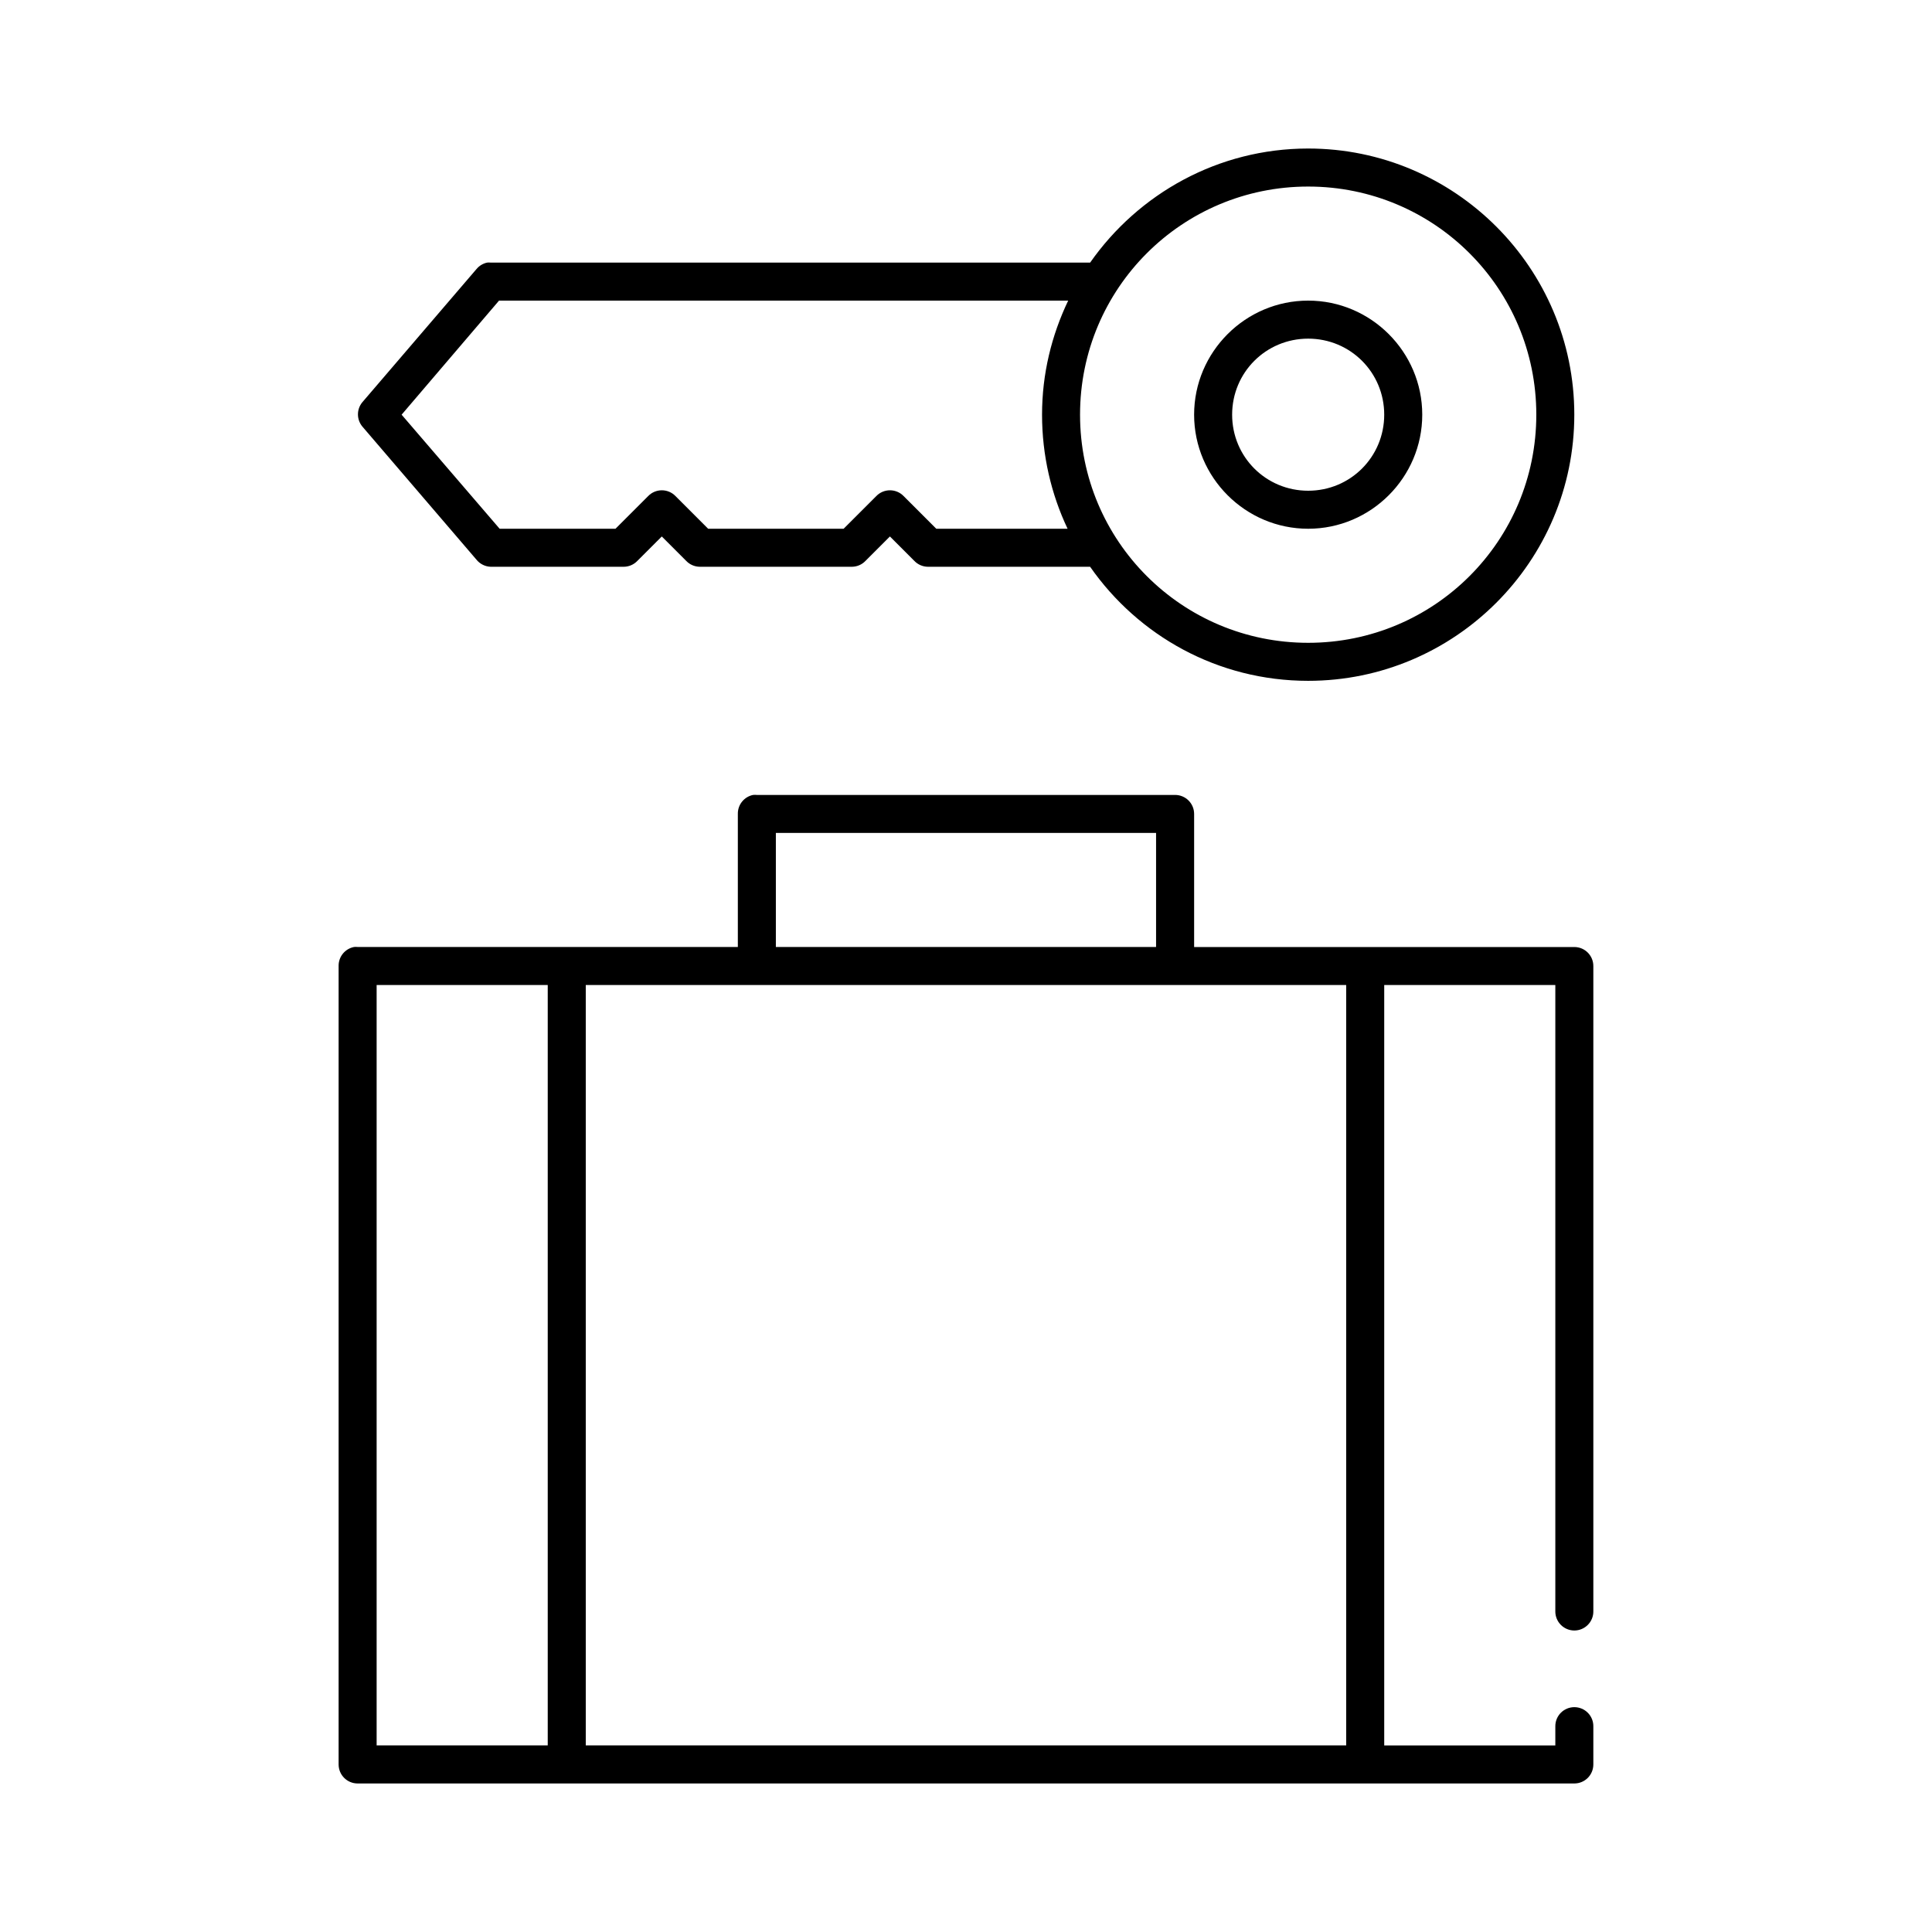
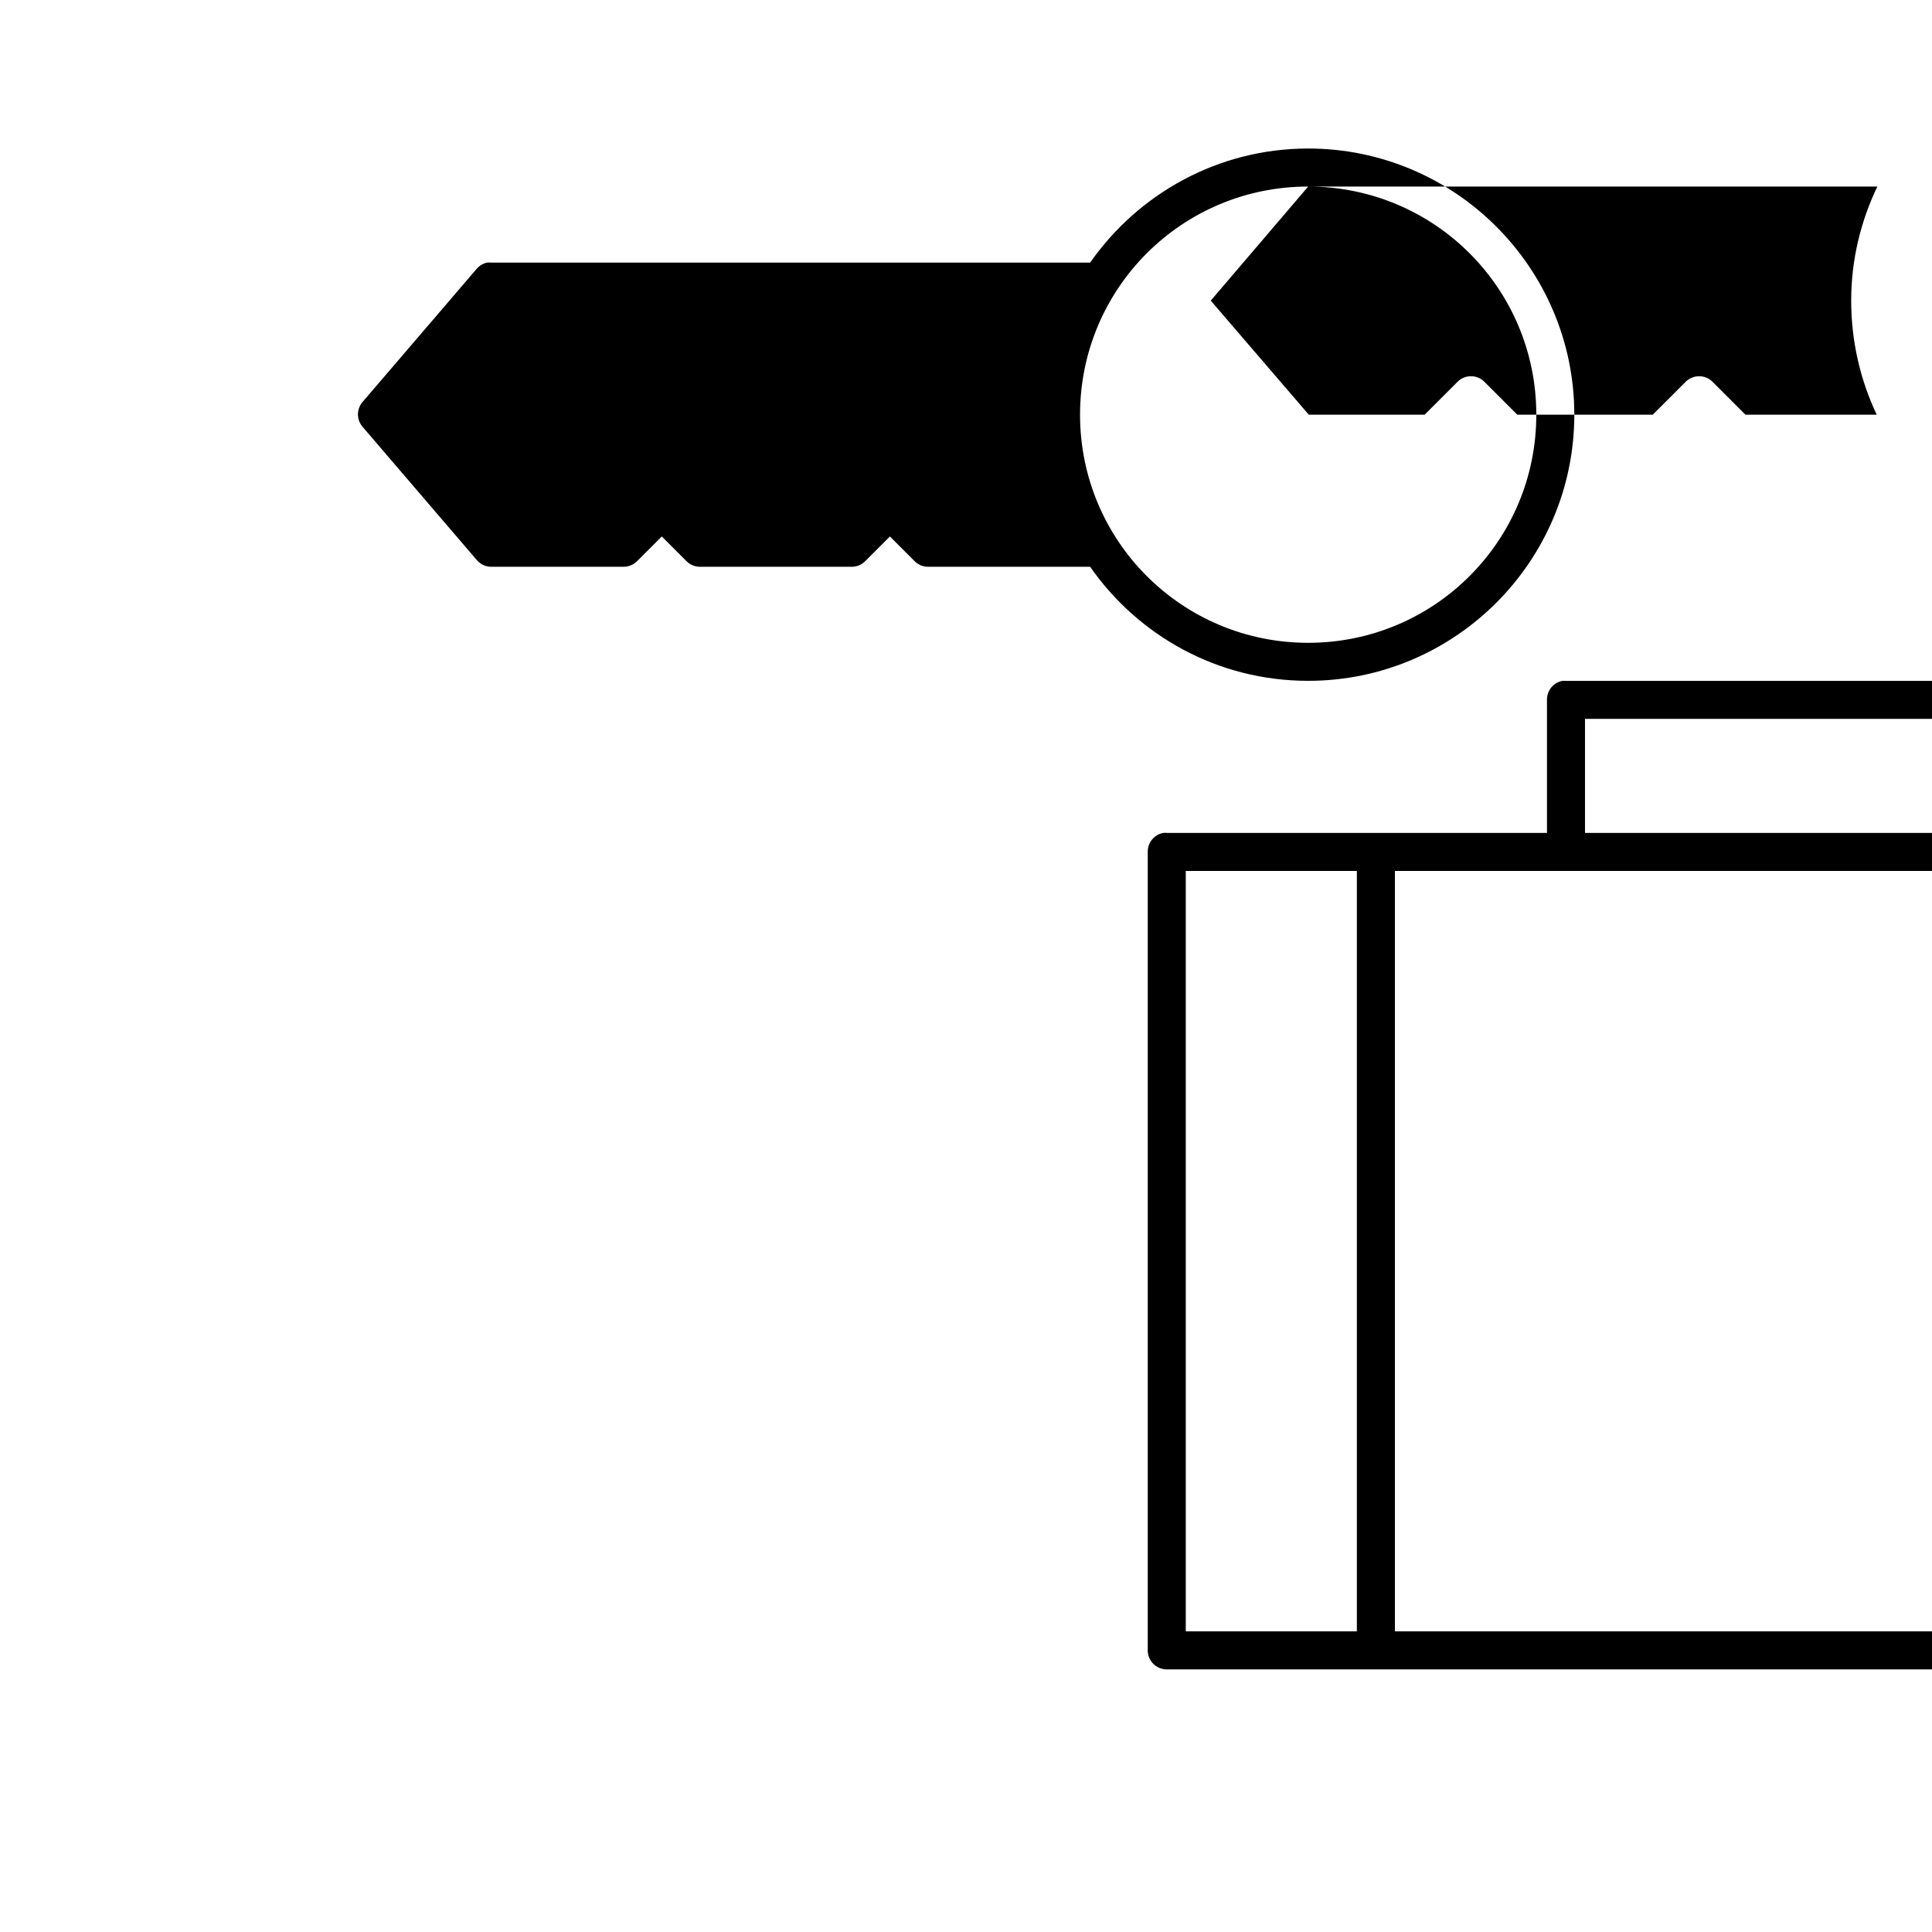
<svg xmlns="http://www.w3.org/2000/svg" fill="#000000" width="800px" height="800px" version="1.1" viewBox="144 144 512 512">
-   <path d="m490.68 183.36c-23.895 0-45.016 12-57.781 30.23h-158.86c-0.316-0.031-0.633-0.031-0.945 0-1.113 0.238-2.113 0.852-2.836 1.73l-30.227 35.266c-1.559 1.871-1.559 4.586 0 6.457l30.227 35.266c0.926 1.152 2.305 1.844 3.781 1.891h35.266c1.371-0.012 2.68-0.578 3.621-1.574l6.457-6.457 6.453 6.457c0.941 0.996 2.25 1.562 3.621 1.574h40.305c1.371-0.012 2.68-0.578 3.621-1.574l6.457-6.457 6.453 6.457c0.941 0.996 2.25 1.562 3.621 1.574h42.98c12.758 18.285 33.84 30.227 57.781 30.227 38.895 0 70.535-31.637 70.535-70.531s-31.641-70.535-70.535-70.535zm0 10.078c33.449 0 60.457 27.008 60.457 60.457s-27.008 60.457-60.457 60.457c-33.449 0-60.457-27.008-60.457-60.457s27.008-60.457 60.457-60.457zm-214.43 30.227h150.83c-4.394 9.195-6.926 19.379-6.926 30.23 0 10.777 2.43 21.086 6.769 30.227h-34.797l-8.656-8.656c-0.949-0.984-2.258-1.535-3.621-1.535-1.367 0-2.672 0.551-3.621 1.535l-8.66 8.656h-35.898l-8.656-8.656c-0.949-0.984-2.258-1.535-3.621-1.535-1.367 0-2.672 0.551-3.621 1.535l-8.66 8.656h-30.703l-25.977-30.227zm214.43 0c-16.633 0-30.227 13.594-30.227 30.23 0 16.633 13.594 30.227 30.227 30.227 16.637 0 30.23-13.594 30.23-30.227 0-16.637-13.594-30.23-30.23-30.23zm0 10.078c11.191 0 20.152 8.961 20.152 20.152 0 11.188-8.961 20.152-20.152 20.152-11.188 0-20.152-8.965-20.152-20.152 0-11.191 8.965-20.152 20.152-20.152zm-147.05 120.91c-2.41 0.461-4.137 2.586-4.094 5.039v35.266h-100.76c-0.316-0.031-0.633-0.031-0.945 0-2.41 0.461-4.137 2.586-4.094 5.039v211.6c0 2.785 2.254 5.039 5.039 5.039h322.44c2.781 0 5.035-2.254 5.035-5.039v-10.074c0.02-1.352-0.5-2.648-1.449-3.609-0.945-0.961-2.238-1.5-3.586-1.5-1.352 0-2.641 0.539-3.59 1.5-0.945 0.961-1.469 2.258-1.449 3.609v5.035h-45.344v-201.52h45.344v165.95c-0.02 1.348 0.504 2.648 1.449 3.606 0.949 0.961 2.238 1.504 3.59 1.504 1.348 0 2.641-0.543 3.586-1.504 0.949-0.957 1.469-2.258 1.449-3.606v-170.98c0-2.785-2.254-5.039-5.035-5.039h-100.76v-35.266c0-2.785-2.258-5.039-5.039-5.039h-110.84c-0.312-0.031-0.629-0.031-0.941 0zm5.981 10.074h100.76v30.23h-100.76zm-105.8 40.305h45.344v201.52h-45.344zm55.422 0h201.52v201.52h-201.52z" />
+   <path d="m490.68 183.36c-23.895 0-45.016 12-57.781 30.23h-158.86c-0.316-0.031-0.633-0.031-0.945 0-1.113 0.238-2.113 0.852-2.836 1.73l-30.227 35.266c-1.559 1.871-1.559 4.586 0 6.457l30.227 35.266c0.926 1.152 2.305 1.844 3.781 1.891h35.266c1.371-0.012 2.68-0.578 3.621-1.574l6.457-6.457 6.453 6.457c0.941 0.996 2.25 1.562 3.621 1.574h40.305c1.371-0.012 2.68-0.578 3.621-1.574l6.457-6.457 6.453 6.457c0.941 0.996 2.25 1.562 3.621 1.574h42.98c12.758 18.285 33.84 30.227 57.781 30.227 38.895 0 70.535-31.637 70.535-70.531s-31.641-70.535-70.535-70.535zm0 10.078c33.449 0 60.457 27.008 60.457 60.457s-27.008 60.457-60.457 60.457c-33.449 0-60.457-27.008-60.457-60.457s27.008-60.457 60.457-60.457zh150.83c-4.394 9.195-6.926 19.379-6.926 30.23 0 10.777 2.43 21.086 6.769 30.227h-34.797l-8.656-8.656c-0.949-0.984-2.258-1.535-3.621-1.535-1.367 0-2.672 0.551-3.621 1.535l-8.66 8.656h-35.898l-8.656-8.656c-0.949-0.984-2.258-1.535-3.621-1.535-1.367 0-2.672 0.551-3.621 1.535l-8.66 8.656h-30.703l-25.977-30.227zm214.43 0c-16.633 0-30.227 13.594-30.227 30.23 0 16.633 13.594 30.227 30.227 30.227 16.637 0 30.23-13.594 30.23-30.227 0-16.637-13.594-30.23-30.23-30.23zm0 10.078c11.191 0 20.152 8.961 20.152 20.152 0 11.188-8.961 20.152-20.152 20.152-11.188 0-20.152-8.965-20.152-20.152 0-11.191 8.965-20.152 20.152-20.152zm-147.05 120.91c-2.41 0.461-4.137 2.586-4.094 5.039v35.266h-100.76c-0.316-0.031-0.633-0.031-0.945 0-2.41 0.461-4.137 2.586-4.094 5.039v211.6c0 2.785 2.254 5.039 5.039 5.039h322.44c2.781 0 5.035-2.254 5.035-5.039v-10.074c0.02-1.352-0.5-2.648-1.449-3.609-0.945-0.961-2.238-1.5-3.586-1.5-1.352 0-2.641 0.539-3.59 1.5-0.945 0.961-1.469 2.258-1.449 3.609v5.035h-45.344v-201.52h45.344v165.95c-0.02 1.348 0.504 2.648 1.449 3.606 0.949 0.961 2.238 1.504 3.59 1.504 1.348 0 2.641-0.543 3.586-1.504 0.949-0.957 1.469-2.258 1.449-3.606v-170.98c0-2.785-2.254-5.039-5.035-5.039h-100.76v-35.266c0-2.785-2.258-5.039-5.039-5.039h-110.84c-0.312-0.031-0.629-0.031-0.941 0zm5.981 10.074h100.76v30.23h-100.76zm-105.8 40.305h45.344v201.52h-45.344zm55.422 0h201.52v201.52h-201.52z" />
</svg>